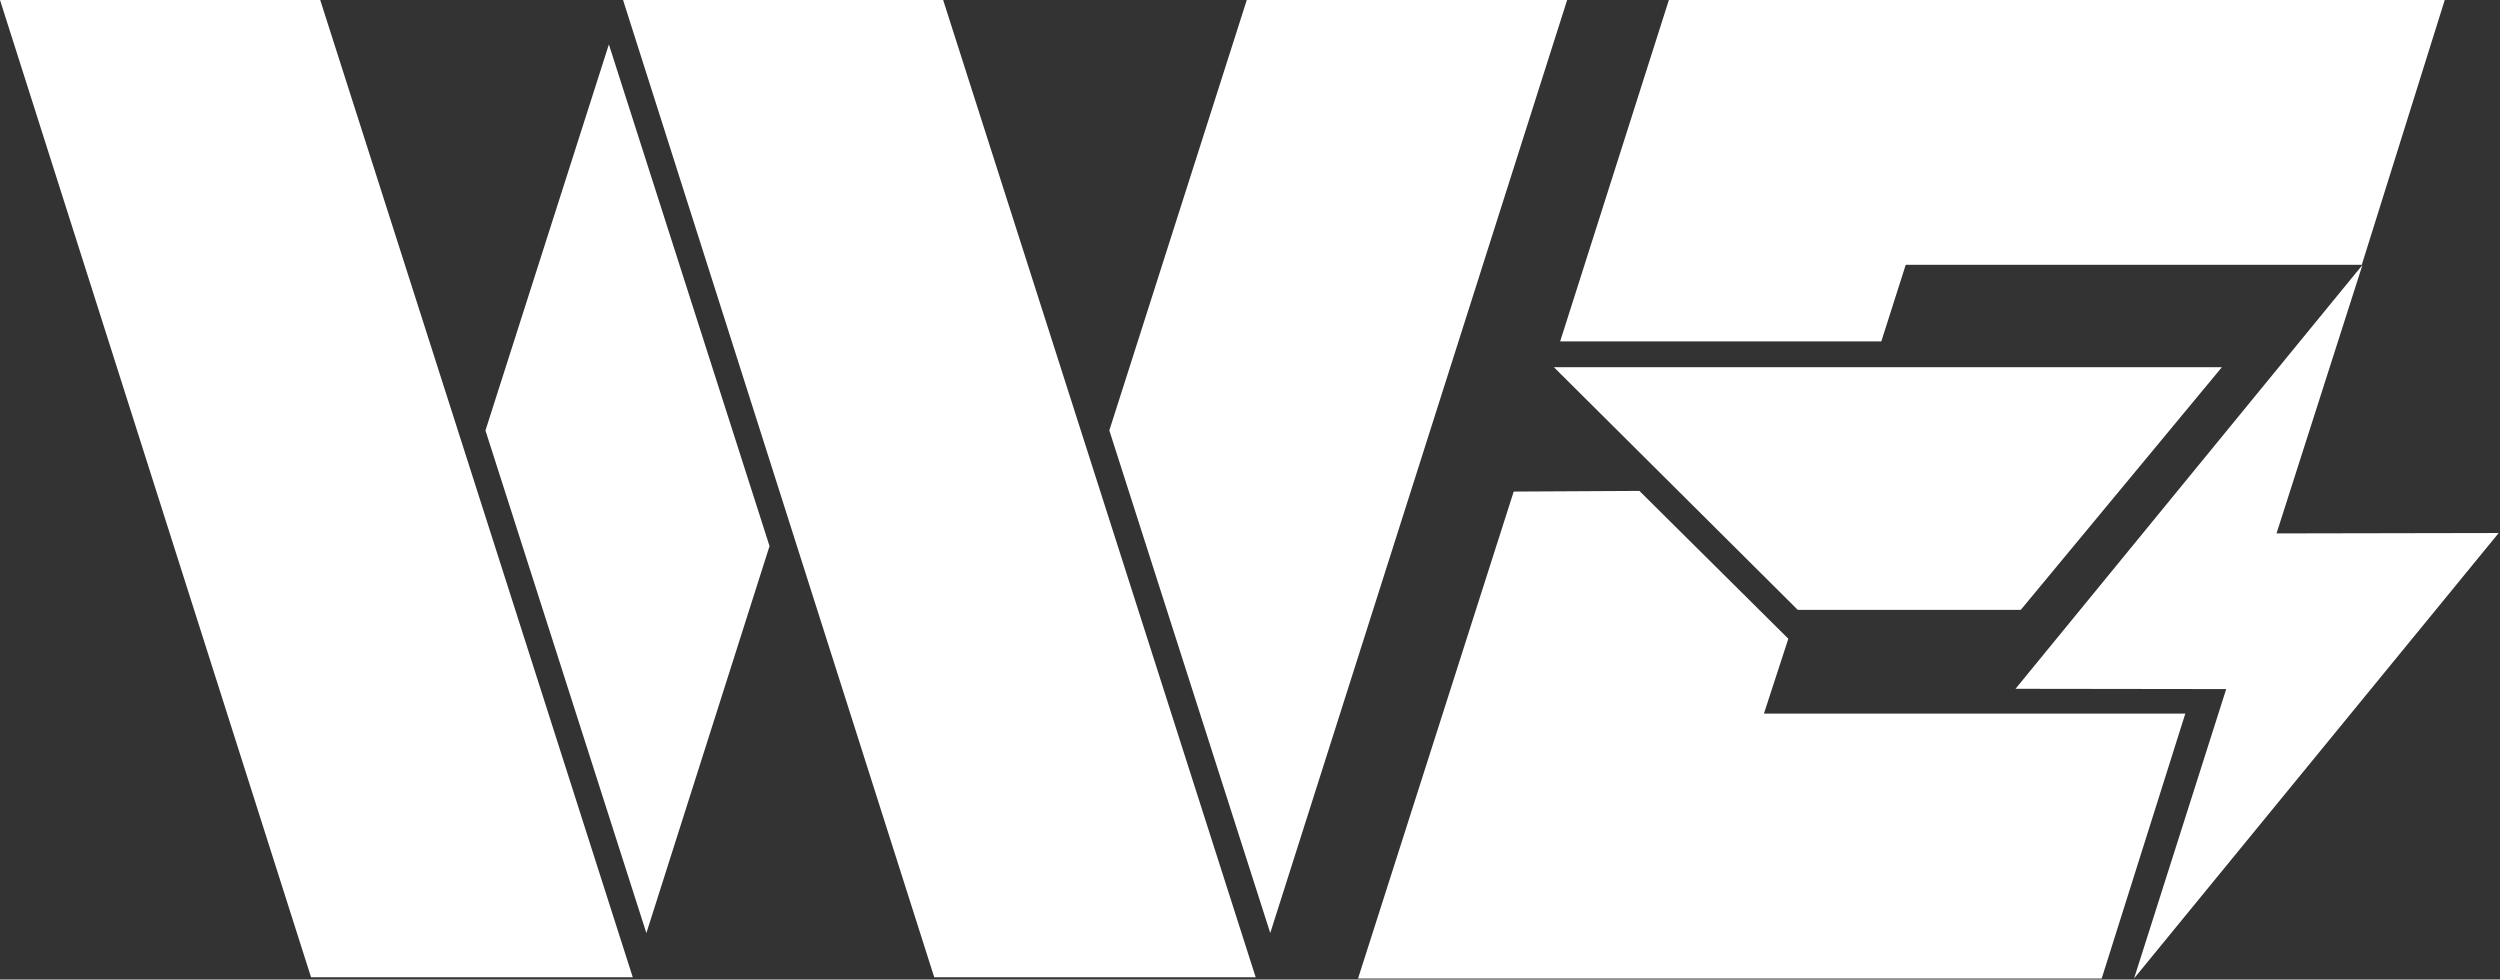
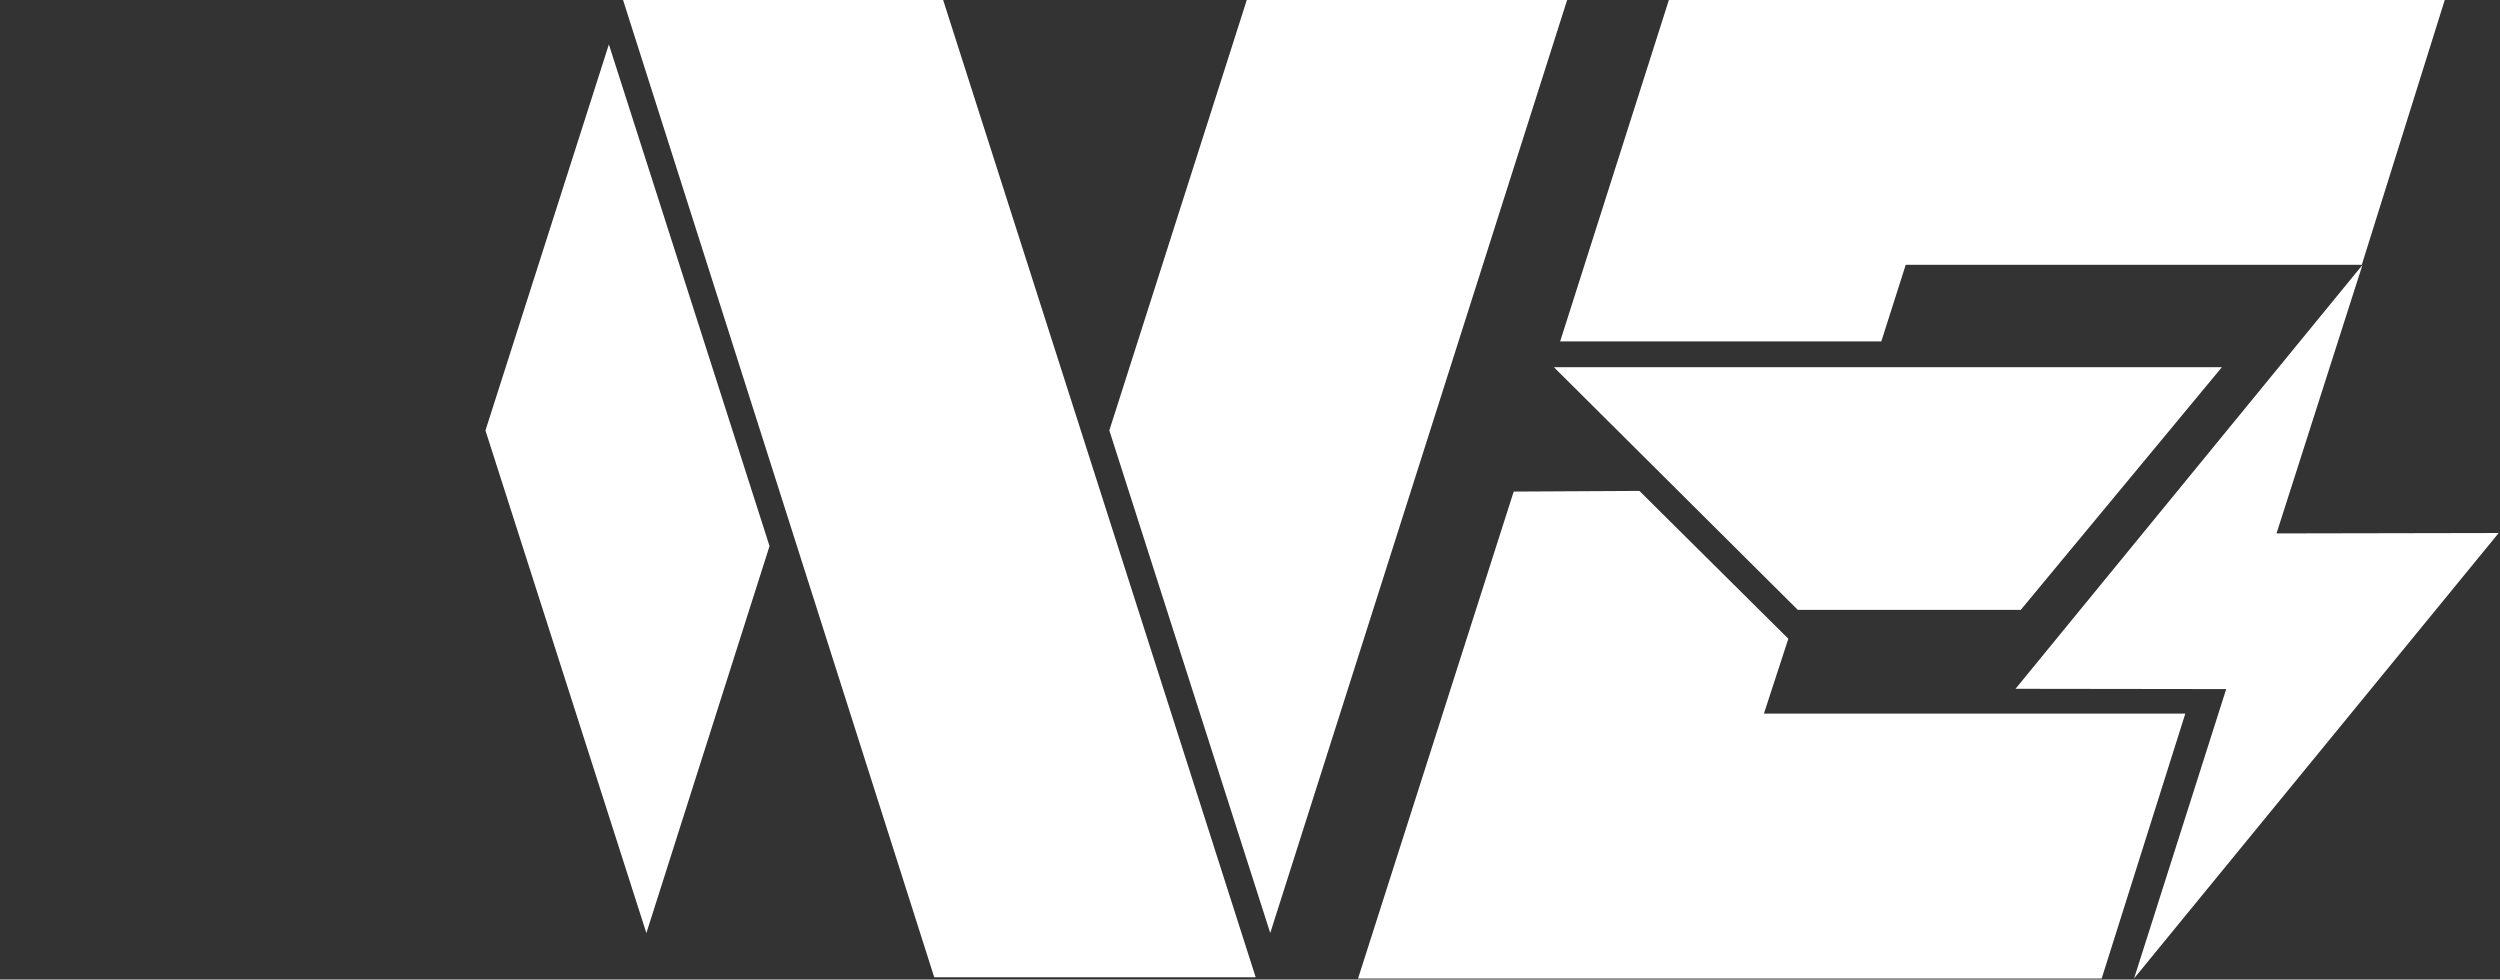
<svg xmlns="http://www.w3.org/2000/svg" width="171" height="67" viewBox="0 0 171 67" fill="none">
  <rect x="0" y="0" width="171" height="67" fill="#333333" stroke="none" />
  <path fill-rule="evenodd" clip-rule="evenodd" d="M170.91 36.458L155.714 36.486L161.591 18.125L137.861 47.114L152.272 47.133L145.971 66.923L170.91 36.458Z" fill="white" />
  <path d="M63.902 66.845L42.617 0H64.511L85.889 66.845H63.902Z" fill="white" />
-   <path d="M21.276 66.845L0 0H21.903L43.281 66.845H21.276Z" fill="white" />
  <path d="M33.205 29.445L41.647 3.039L52.636 37.352L44.212 63.822L33.205 29.445Z" fill="white" />
  <path d="M75.878 29.441L85.28 0H107.193L86.885 63.819L75.878 29.441Z" fill="white" />
  <path d="M112.136 33.578L103.537 33.624L92.89 66.931H143.755L149.475 48.811H120.652L122.322 43.69L112.136 33.578Z" fill="white" />
  <path d="M122.968 41.715L106.287 25.117H151.976L138.22 41.715H122.968Z" fill="white" />
  <path d="M128.682 23.352H106.714L114.151 0H167.221L161.547 18.111H130.352L128.682 23.352Z" fill="white" />
</svg>